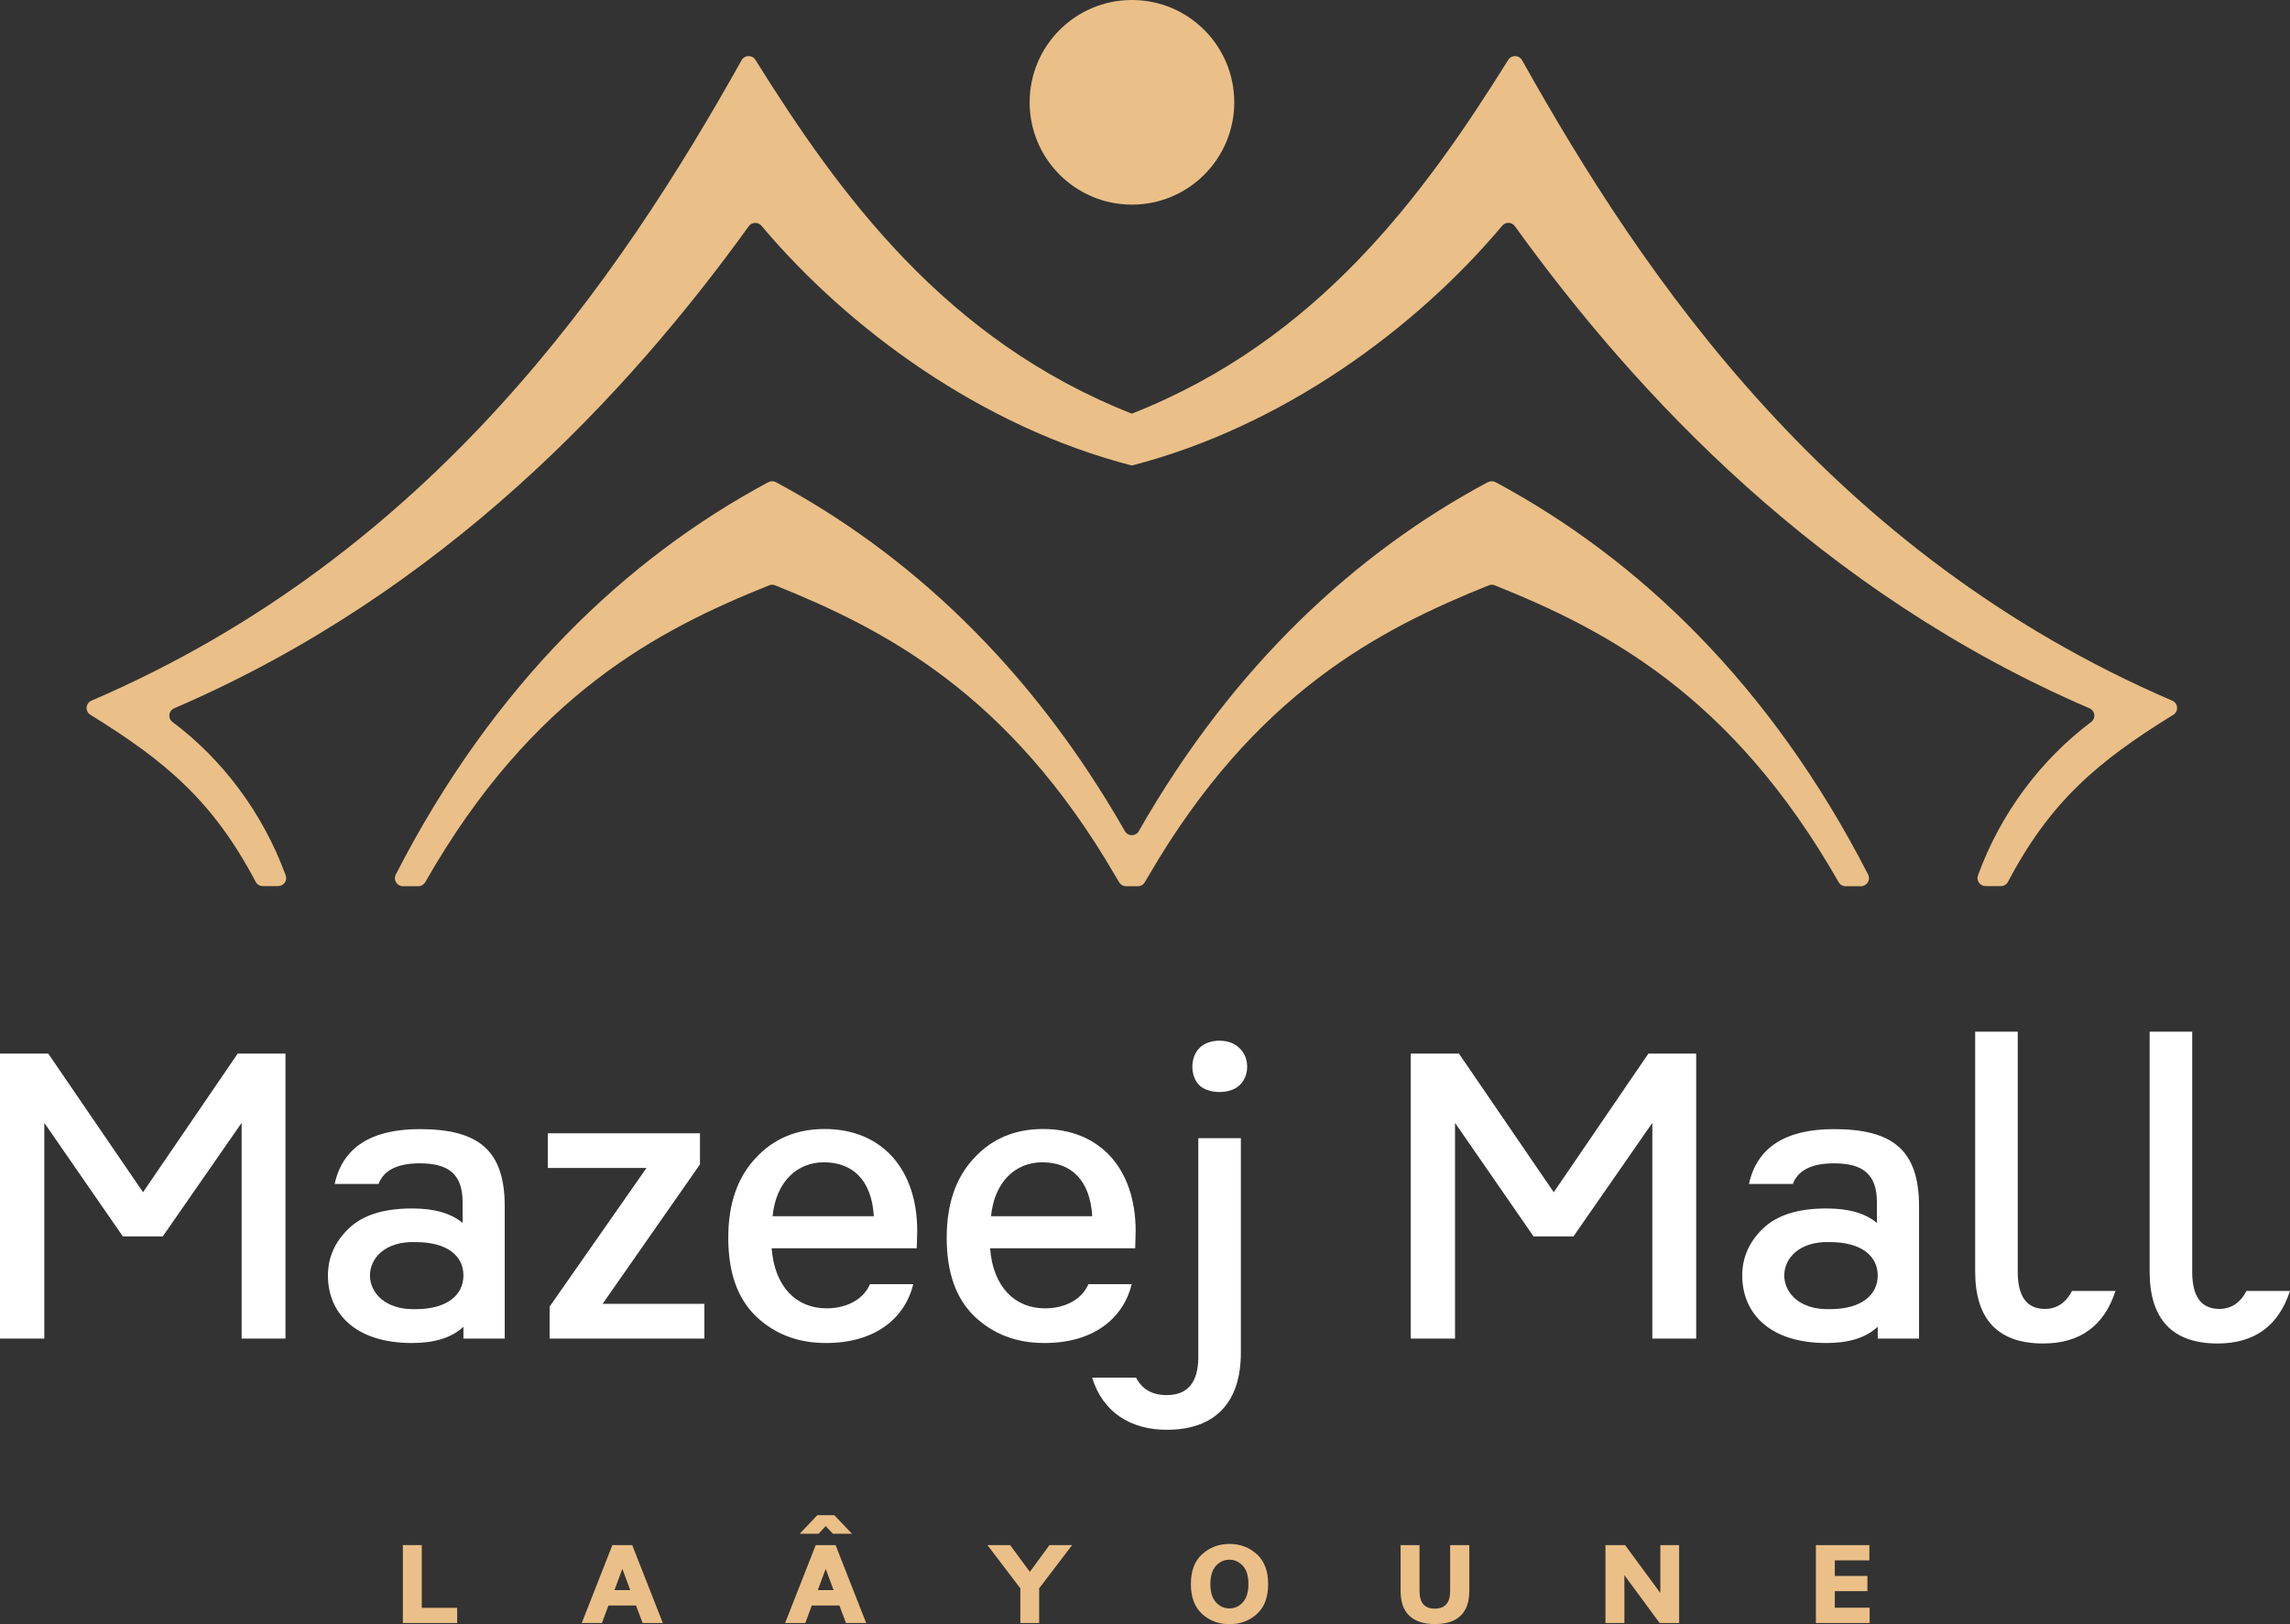
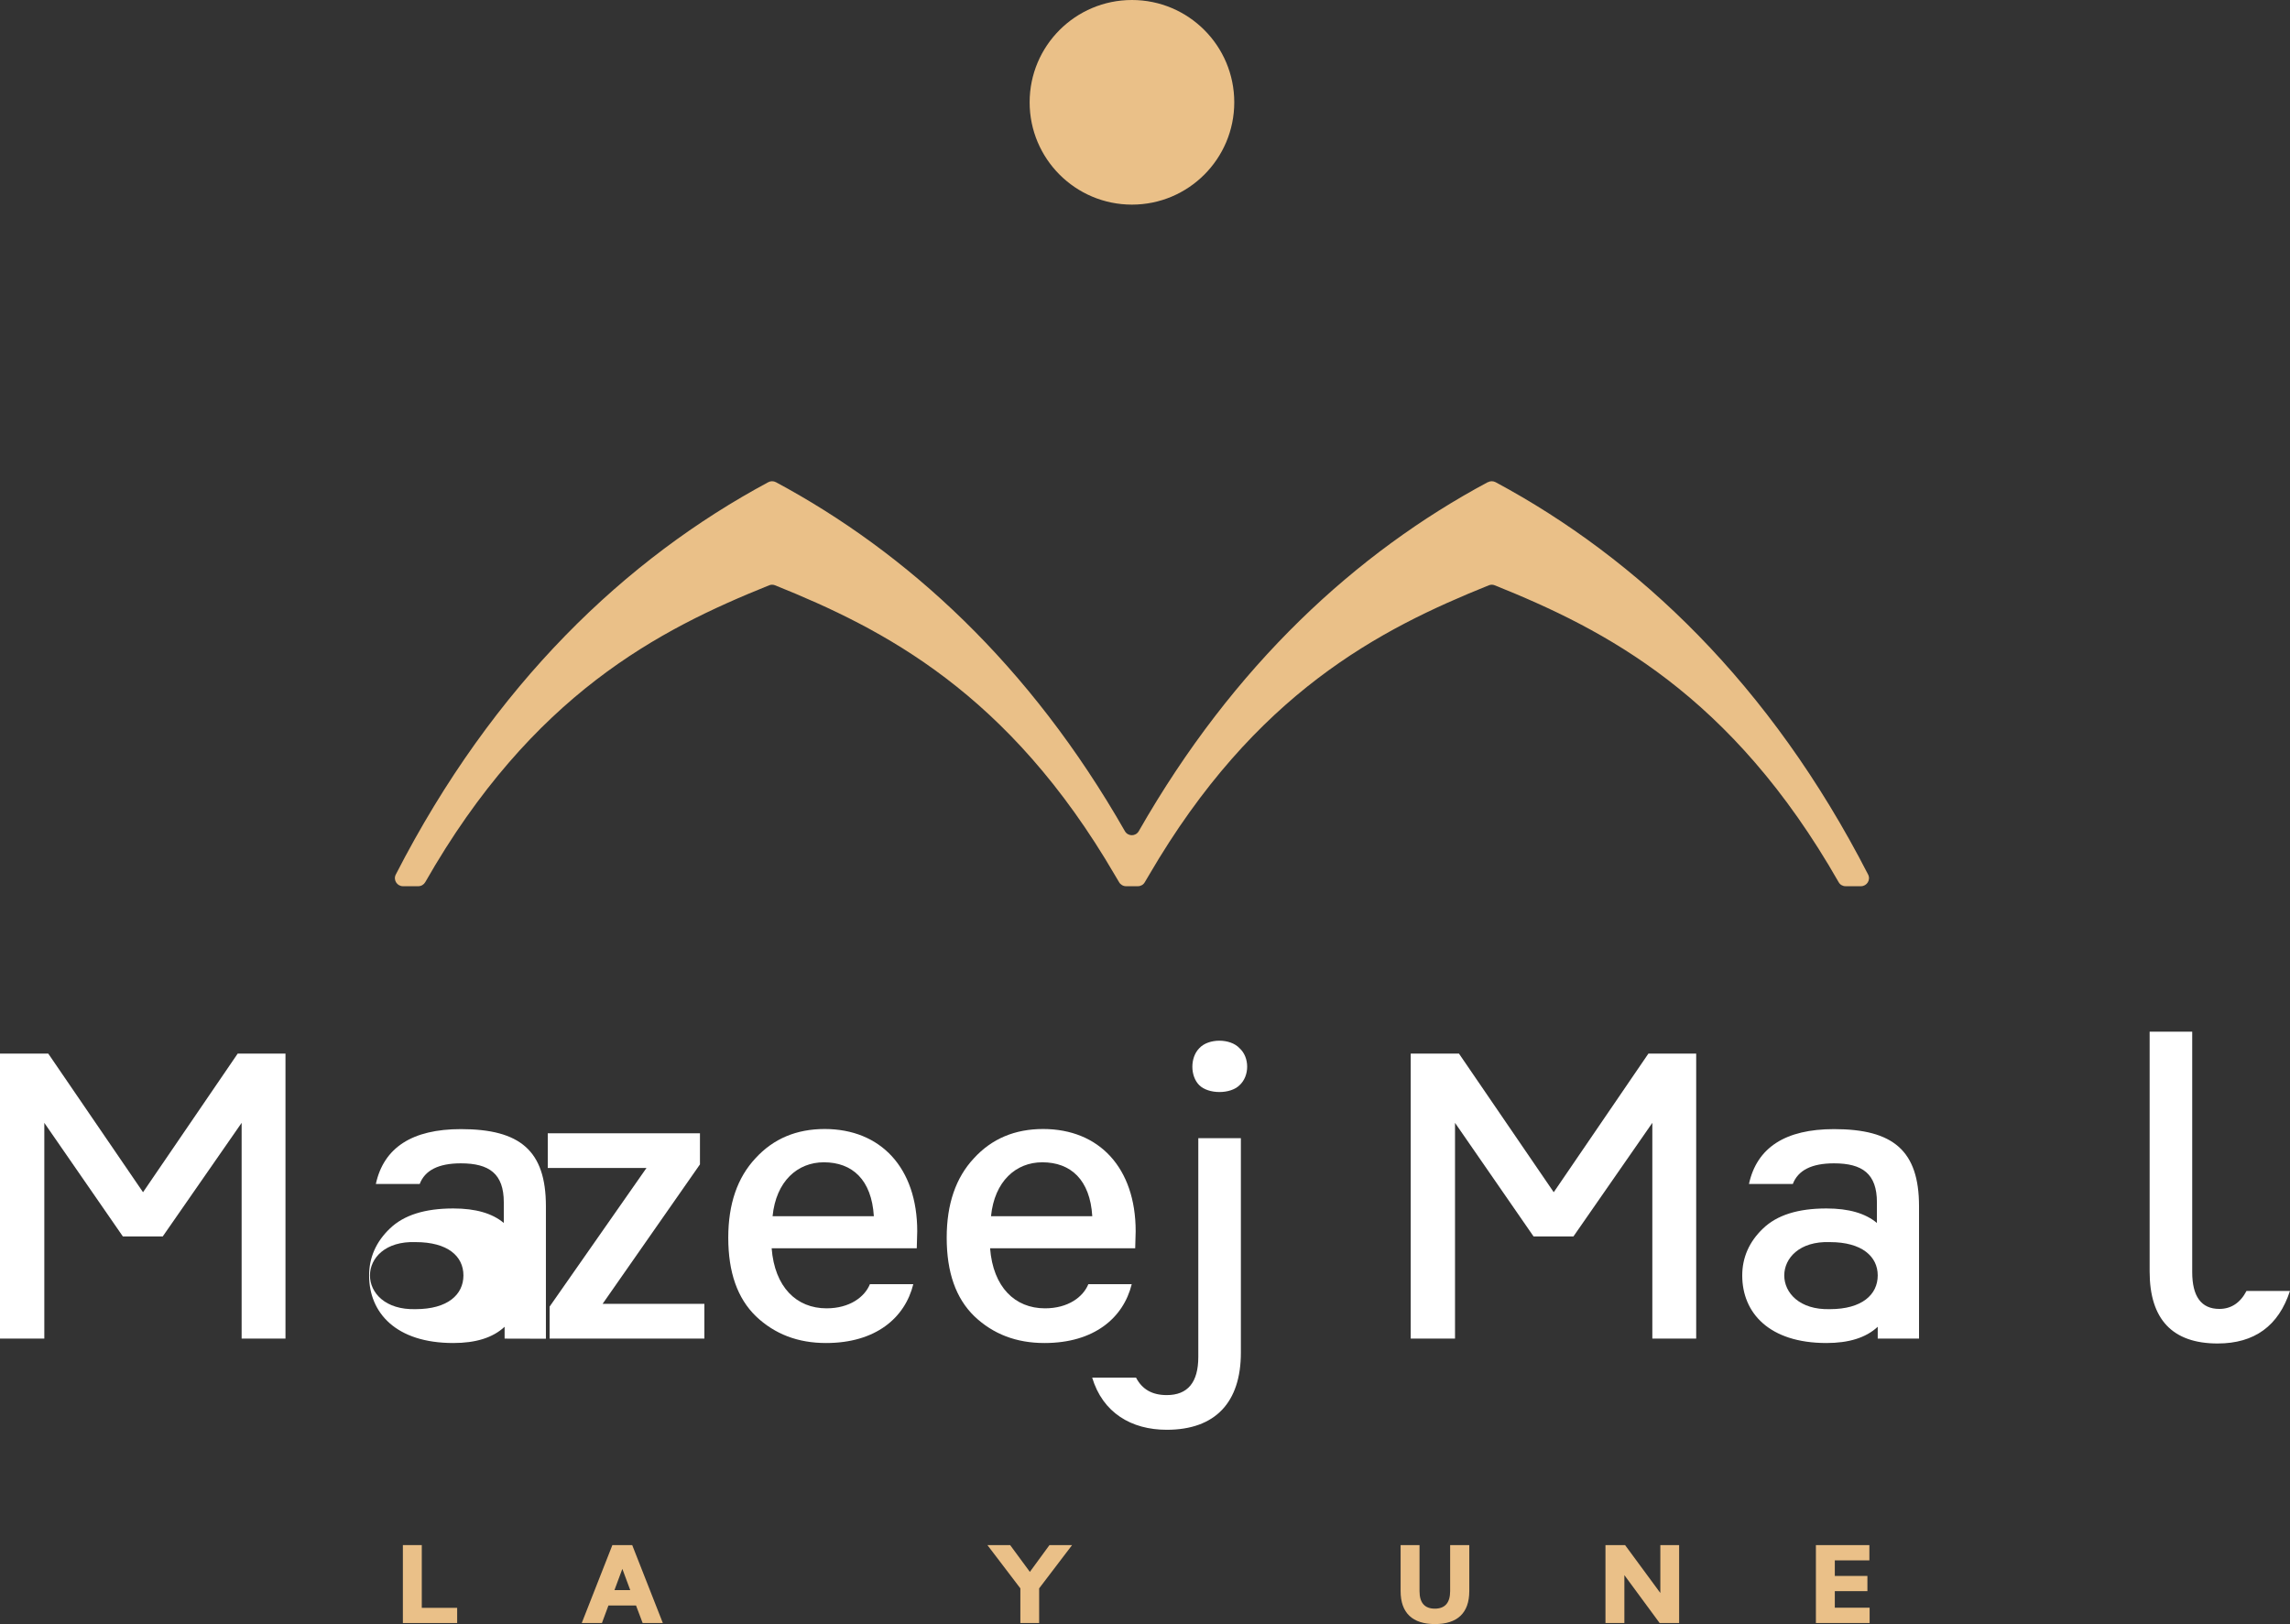
<svg xmlns="http://www.w3.org/2000/svg" id="Calque_2" data-name="Calque 2" viewBox="0 0 197.41 140.02">
  <rect x="0" y="0" width="197.41" height="140.02" fill="#333333" stroke="none" />
  <defs>
    <style>
      .cls-1 {
        fill: #eac088;
      }

      .cls-1, .cls-2 {
        stroke-width: 0px;
      }

      .cls-2 {
        fill: #fff;
      }
    </style>
  </defs>
  <g id="Layer_1" data-name="Layer 1">
    <g>
      <g>
-         <path class="cls-1" d="m187.25,60.4c-29.43-12.66-45.53-36.44-56.04-55.21-.26-.46-.91-.47-1.19-.03-7.26,11.62-16.37,24.17-32.45,30.5-16.08-6.33-25.19-18.88-32.45-30.5-.28-.45-.93-.43-1.19.03-10.51,18.77-26.61,42.56-56.04,55.21-.52.22-.57.93-.1,1.22,6.54,4.03,10.6,7.48,14.25,14.4.12.23.36.37.61.37h1.32c.48,0,.82-.47.66-.92-1.99-5.45-5.52-10.06-9.76-13.23-.42-.32-.34-.97.15-1.18,23.22-9.99,39.1-27.1,49.53-41.56.26-.37.8-.38,1.09-.04,7.48,8.89,18.98,17.34,31.93,20.67,12.95-3.33,24.45-11.77,31.93-20.67.29-.35.82-.33,1.09.04,10.43,14.46,26.31,31.56,49.53,41.56.49.21.58.86.15,1.18-4.24,3.18-7.78,7.78-9.76,13.23-.16.45.18.92.66.92h1.32c.26,0,.49-.15.61-.37,3.65-6.92,7.71-10.37,14.25-14.4.48-.29.42-1-.1-1.22Z" />
        <path class="cls-1" d="m128.25,41.57c-11.29,6.05-21.89,15.73-30.08,30.08-.27.47-.93.47-1.2,0-8.19-14.35-18.79-24.02-30.08-30.08-.21-.11-.46-.11-.66,0-12.24,6.57-23.68,17.39-32.11,33.82-.24.46.1,1.01.62,1.01h1.32c.25,0,.48-.14.6-.35,9.23-16.19,20.16-21.78,29.64-25.59.17-.07.35-.07.52,0,9.37,3.77,20.14,9.27,29.3,25,.12.2.23.39.35.59.12.21.35.35.6.35h1.02c.25,0,.48-.13.6-.35.11-.2.23-.39.35-.59,9.16-15.73,19.93-21.23,29.3-25,.17-.07.35-.07.52,0,9.48,3.81,20.41,9.4,29.64,25.59.12.22.35.35.6.35h1.32c.52,0,.86-.55.62-1.01-8.43-16.43-19.87-27.25-32.11-33.82-.21-.11-.46-.11-.66,0Z" />
        <circle class="cls-1" cx="97.58" cy="8.82" r="8.82" />
      </g>
      <path class="cls-2" d="m24.61,115.4h-3.78v-18.6s-6.8,9.79-6.8,9.79h-3.44s-6.77-9.79-6.77-9.79v18.6H0v-24.57h4.16s8.17,11.95,8.17,11.95l8.16-11.95h4.12v24.57Z" />
-       <path class="cls-2" d="m43.5,115.4h-3.55v-1.02c-1.02.95-2.5,1.4-4.42,1.4-4.95,0-7.26-2.61-7.26-5.82,0-1.55.6-2.91,1.78-4.04,1.21-1.17,3.02-1.74,5.48-1.74,1.93,0,3.36.42,4.35,1.25v-1.78c0-2.46-1.25-3.36-3.7-3.36-1.93,0-3.1.6-3.55,1.78h-3.78c.68-3.14,3.14-4.73,7.33-4.73,5.1,0,7.33,1.85,7.33,6.65v11.42Zm-7.67-8.32c-5.25-.19-5.25,5.93,0,5.78,2.76,0,4.12-1.25,4.12-2.91s-1.36-2.87-4.12-2.87Z" />
+       <path class="cls-2" d="m43.5,115.4v-1.02c-1.02.95-2.5,1.4-4.42,1.4-4.95,0-7.26-2.61-7.26-5.82,0-1.55.6-2.91,1.78-4.04,1.21-1.17,3.02-1.74,5.48-1.74,1.93,0,3.36.42,4.35,1.25v-1.78c0-2.46-1.25-3.36-3.7-3.36-1.93,0-3.1.6-3.55,1.78h-3.78c.68-3.14,3.14-4.73,7.33-4.73,5.1,0,7.33,1.85,7.33,6.65v11.42Zm-7.67-8.32c-5.25-.19-5.25,5.93,0,5.78,2.76,0,4.12-1.25,4.12-2.91s-1.36-2.87-4.12-2.87Z" />
      <path class="cls-2" d="m60.72,115.4h-13.34v-2.76s8.35-11.95,8.35-11.95h-8.51v-2.99h13.12v2.68s-8.39,12.02-8.39,12.02h8.77v2.99Z" />
      <path class="cls-2" d="m79.03,107.61h-12.51c.26,3.36,2.15,5.18,4.73,5.18,2,0,3.29-.98,3.74-2.08h3.74c-.72,2.91-3.25,5.07-7.52,5.07-2.42,0-4.42-.76-6.05-2.31-1.59-1.55-2.38-3.78-2.38-6.77,0-2.91.79-5.18,2.34-6.84,1.55-1.7,3.55-2.53,5.97-2.53,4.84,0,7.98,3.36,7.98,8.81l-.04,1.47Zm-3.7-2.76c-.19-3.14-1.85-4.65-4.31-4.65-2.27,0-4.12,1.63-4.42,4.65h8.73Z" />
      <path class="cls-2" d="m97.86,107.61h-12.51c.26,3.36,2.15,5.18,4.73,5.18,2,0,3.29-.98,3.74-2.08h3.74c-.72,2.91-3.25,5.07-7.52,5.07-2.42,0-4.42-.76-6.05-2.31-1.59-1.55-2.38-3.78-2.38-6.77,0-2.91.79-5.18,2.34-6.84,1.55-1.7,3.55-2.53,5.97-2.53,4.84,0,7.98,3.36,7.98,8.81l-.04,1.47Zm-3.7-2.76c-.19-3.14-1.85-4.65-4.31-4.65-2.27,0-4.12,1.63-4.42,4.65h8.73Z" />
      <path class="cls-2" d="m106.97,98.12v18.49c0,4.27-2.19,6.65-6.39,6.65-3.06,0-5.52-1.47-6.43-4.5h3.78c.53,1.02,1.4,1.51,2.65,1.51,1.81,0,2.72-1.1,2.72-3.29v-18.86h3.67Zm-.11-4.57c-.79.79-2.68.79-3.48,0-.79-.79-.79-2.38,0-3.18.79-.87,2.68-.87,3.48,0,.87.79.87,2.38,0,3.18Z" />
      <path class="cls-2" d="m146.22,115.4h-3.78v-18.6s-6.8,9.79-6.8,9.79h-3.44s-6.77-9.79-6.77-9.79v18.6h-3.82v-24.57h4.16s8.17,11.95,8.17,11.95l8.16-11.95h4.12v24.57Z" />
      <path class="cls-2" d="m165.42,115.4h-3.55v-1.02c-1.02.95-2.5,1.4-4.42,1.4-4.95,0-7.26-2.61-7.26-5.82,0-1.55.6-2.91,1.78-4.04,1.21-1.17,3.02-1.74,5.48-1.74,1.93,0,3.36.42,4.35,1.25v-1.78c0-2.46-1.25-3.36-3.7-3.36-1.93,0-3.1.6-3.55,1.78h-3.78c.68-3.14,3.14-4.73,7.33-4.73,5.1,0,7.33,1.85,7.33,6.65v11.42Zm-7.67-8.32c-5.25-.19-5.25,5.93,0,5.78,2.76,0,4.12-1.25,4.12-2.91,0-1.63-1.36-2.87-4.12-2.87Z" />
-       <path class="cls-2" d="m182.37,111.28c-.98,3.02-3.06,4.54-6.24,4.54-3.89,0-5.86-2.08-5.86-6.2v-20.68h3.67v20.72c0,2.12.79,3.18,2.34,3.18,1.02,0,1.81-.53,2.34-1.55h3.74Z" />
      <path class="cls-2" d="m197.41,111.28c-.98,3.02-3.06,4.54-6.24,4.54-3.89,0-5.86-2.08-5.86-6.2v-20.68h3.67v20.72c0,2.12.79,3.18,2.34,3.18,1.02,0,1.81-.53,2.34-1.55h3.74Z" />
      <g>
        <path class="cls-1" d="m39.41,139.92h-4.68v-6.72h1.63v5.41h3.05v1.31Z" />
        <path class="cls-1" d="m57.14,139.92h-1.74l-.57-1.51h-2.38l-.56,1.51h-1.74l2.64-6.72h1.71l2.64,6.72Zm-3.49-4.67l-.68,1.83h1.36l-.68-1.83Z" />
-         <path class="cls-1" d="m74.67,139.92h-1.74l-.57-1.51h-2.38l-.56,1.51h-1.74l2.64-6.72h1.71l2.64,6.72Zm-1.24-7.7h-1.63l-.62-.66-.61.66h-1.63l1.52-1.6h1.46l1.52,1.6Zm-2.25,3.03l-.68,1.83h1.36l-.68-1.83Z" />
        <path class="cls-1" d="m92.42,133.2l-2.84,3.73v2.99h-1.62v-2.99l-2.84-3.73h1.96l1.7,2.31,1.69-2.31h1.96Z" />
-         <path class="cls-1" d="m109.32,136.56c0,1.13-.32,2-.97,2.58-.65.59-1.44.88-2.36.88s-1.71-.29-2.36-.88c-.65-.59-.97-1.46-.97-2.58s.32-1.99.97-2.57c.65-.59,1.44-.89,2.36-.89s1.71.3,2.36.89c.65.59.97,1.45.97,2.57Zm-1.7,0c0-.69-.15-1.22-.48-1.57s-.7-.53-1.16-.53-.84.18-1.16.53c-.32.35-.48.88-.48,1.57s.16,1.22.48,1.57.7.53,1.16.53.84-.18,1.16-.53c.32-.35.48-.88.48-1.57Z" />
        <path class="cls-1" d="m126.66,133.2v3.97c0,1.89-1.04,2.84-2.96,2.84s-2.96-.95-2.96-2.84v-3.97h1.63v3.97c0,1,.44,1.51,1.32,1.51s1.32-.51,1.32-1.51v-3.97h1.63Z" />
        <path class="cls-1" d="m144.75,139.92h-1.68l-3.04-4.13v4.13h-1.63v-6.72h1.69l3.04,4.13v-4.13h1.62v6.72Z" />
        <path class="cls-1" d="m161.17,139.92h-4.63v-6.72h4.61v1.32h-2.98v1.34h2.81v1.31h-2.81v1.43h3v1.31Z" />
      </g>
    </g>
  </g>
</svg>